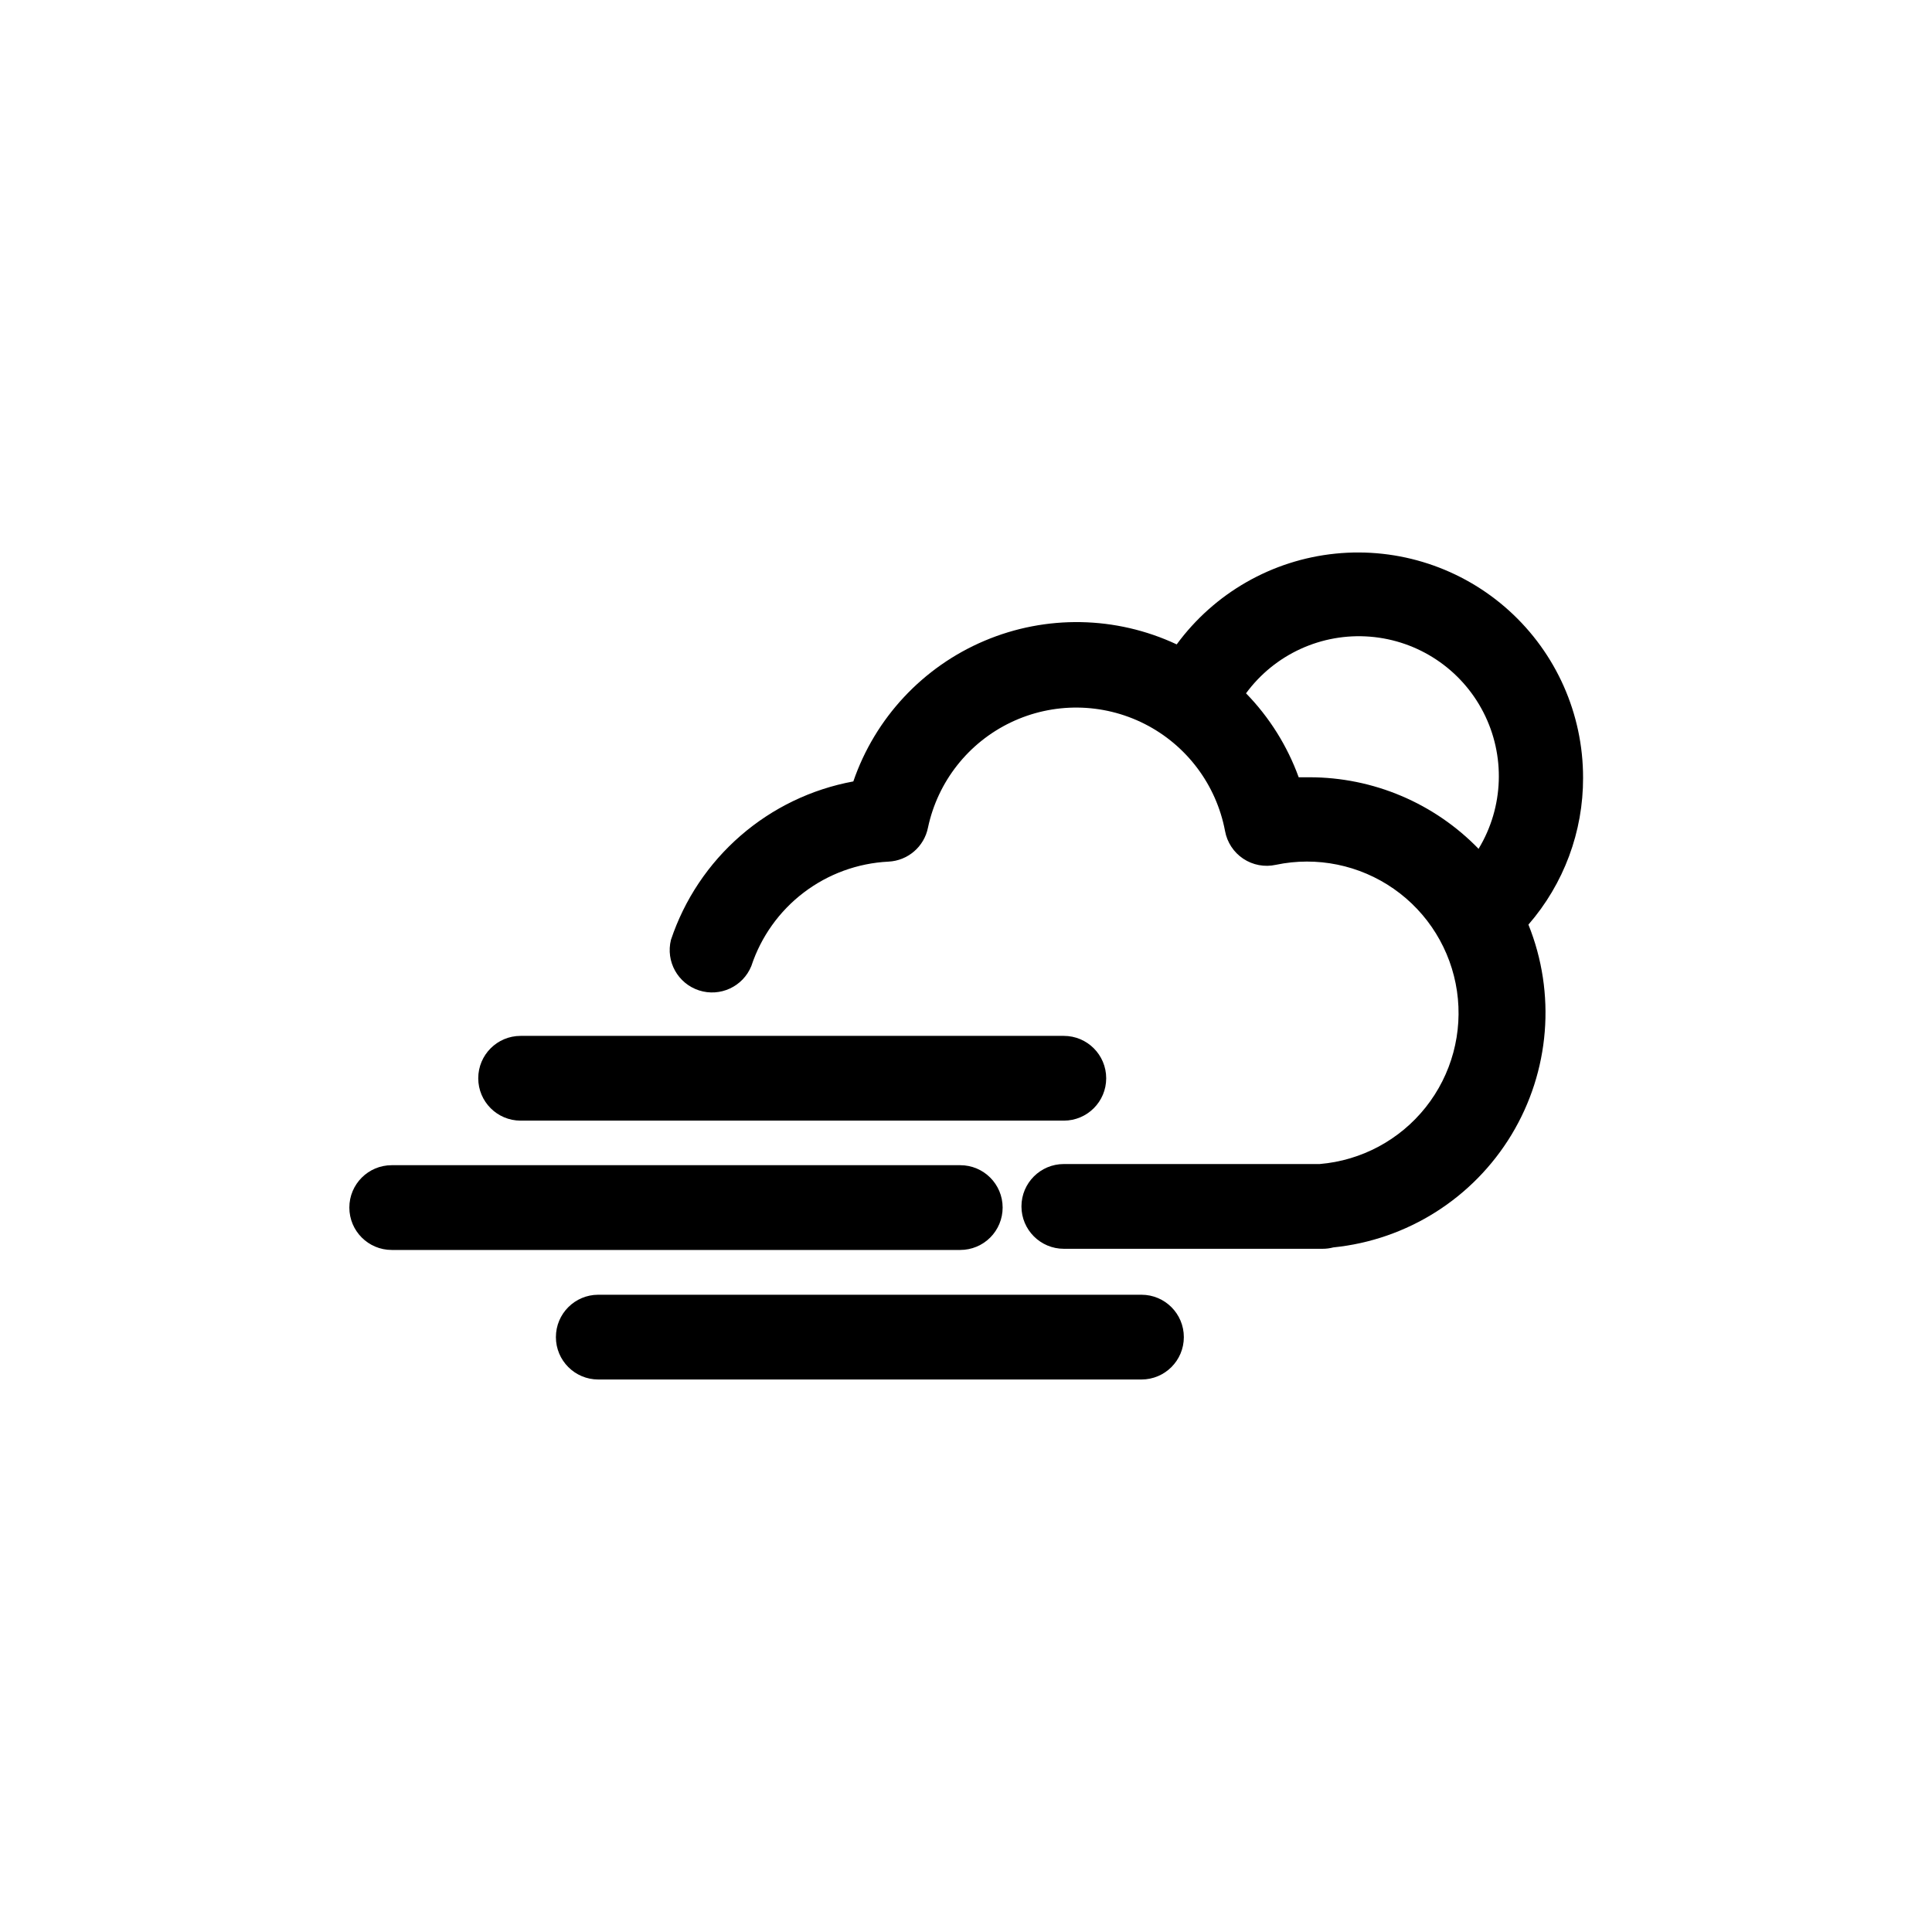
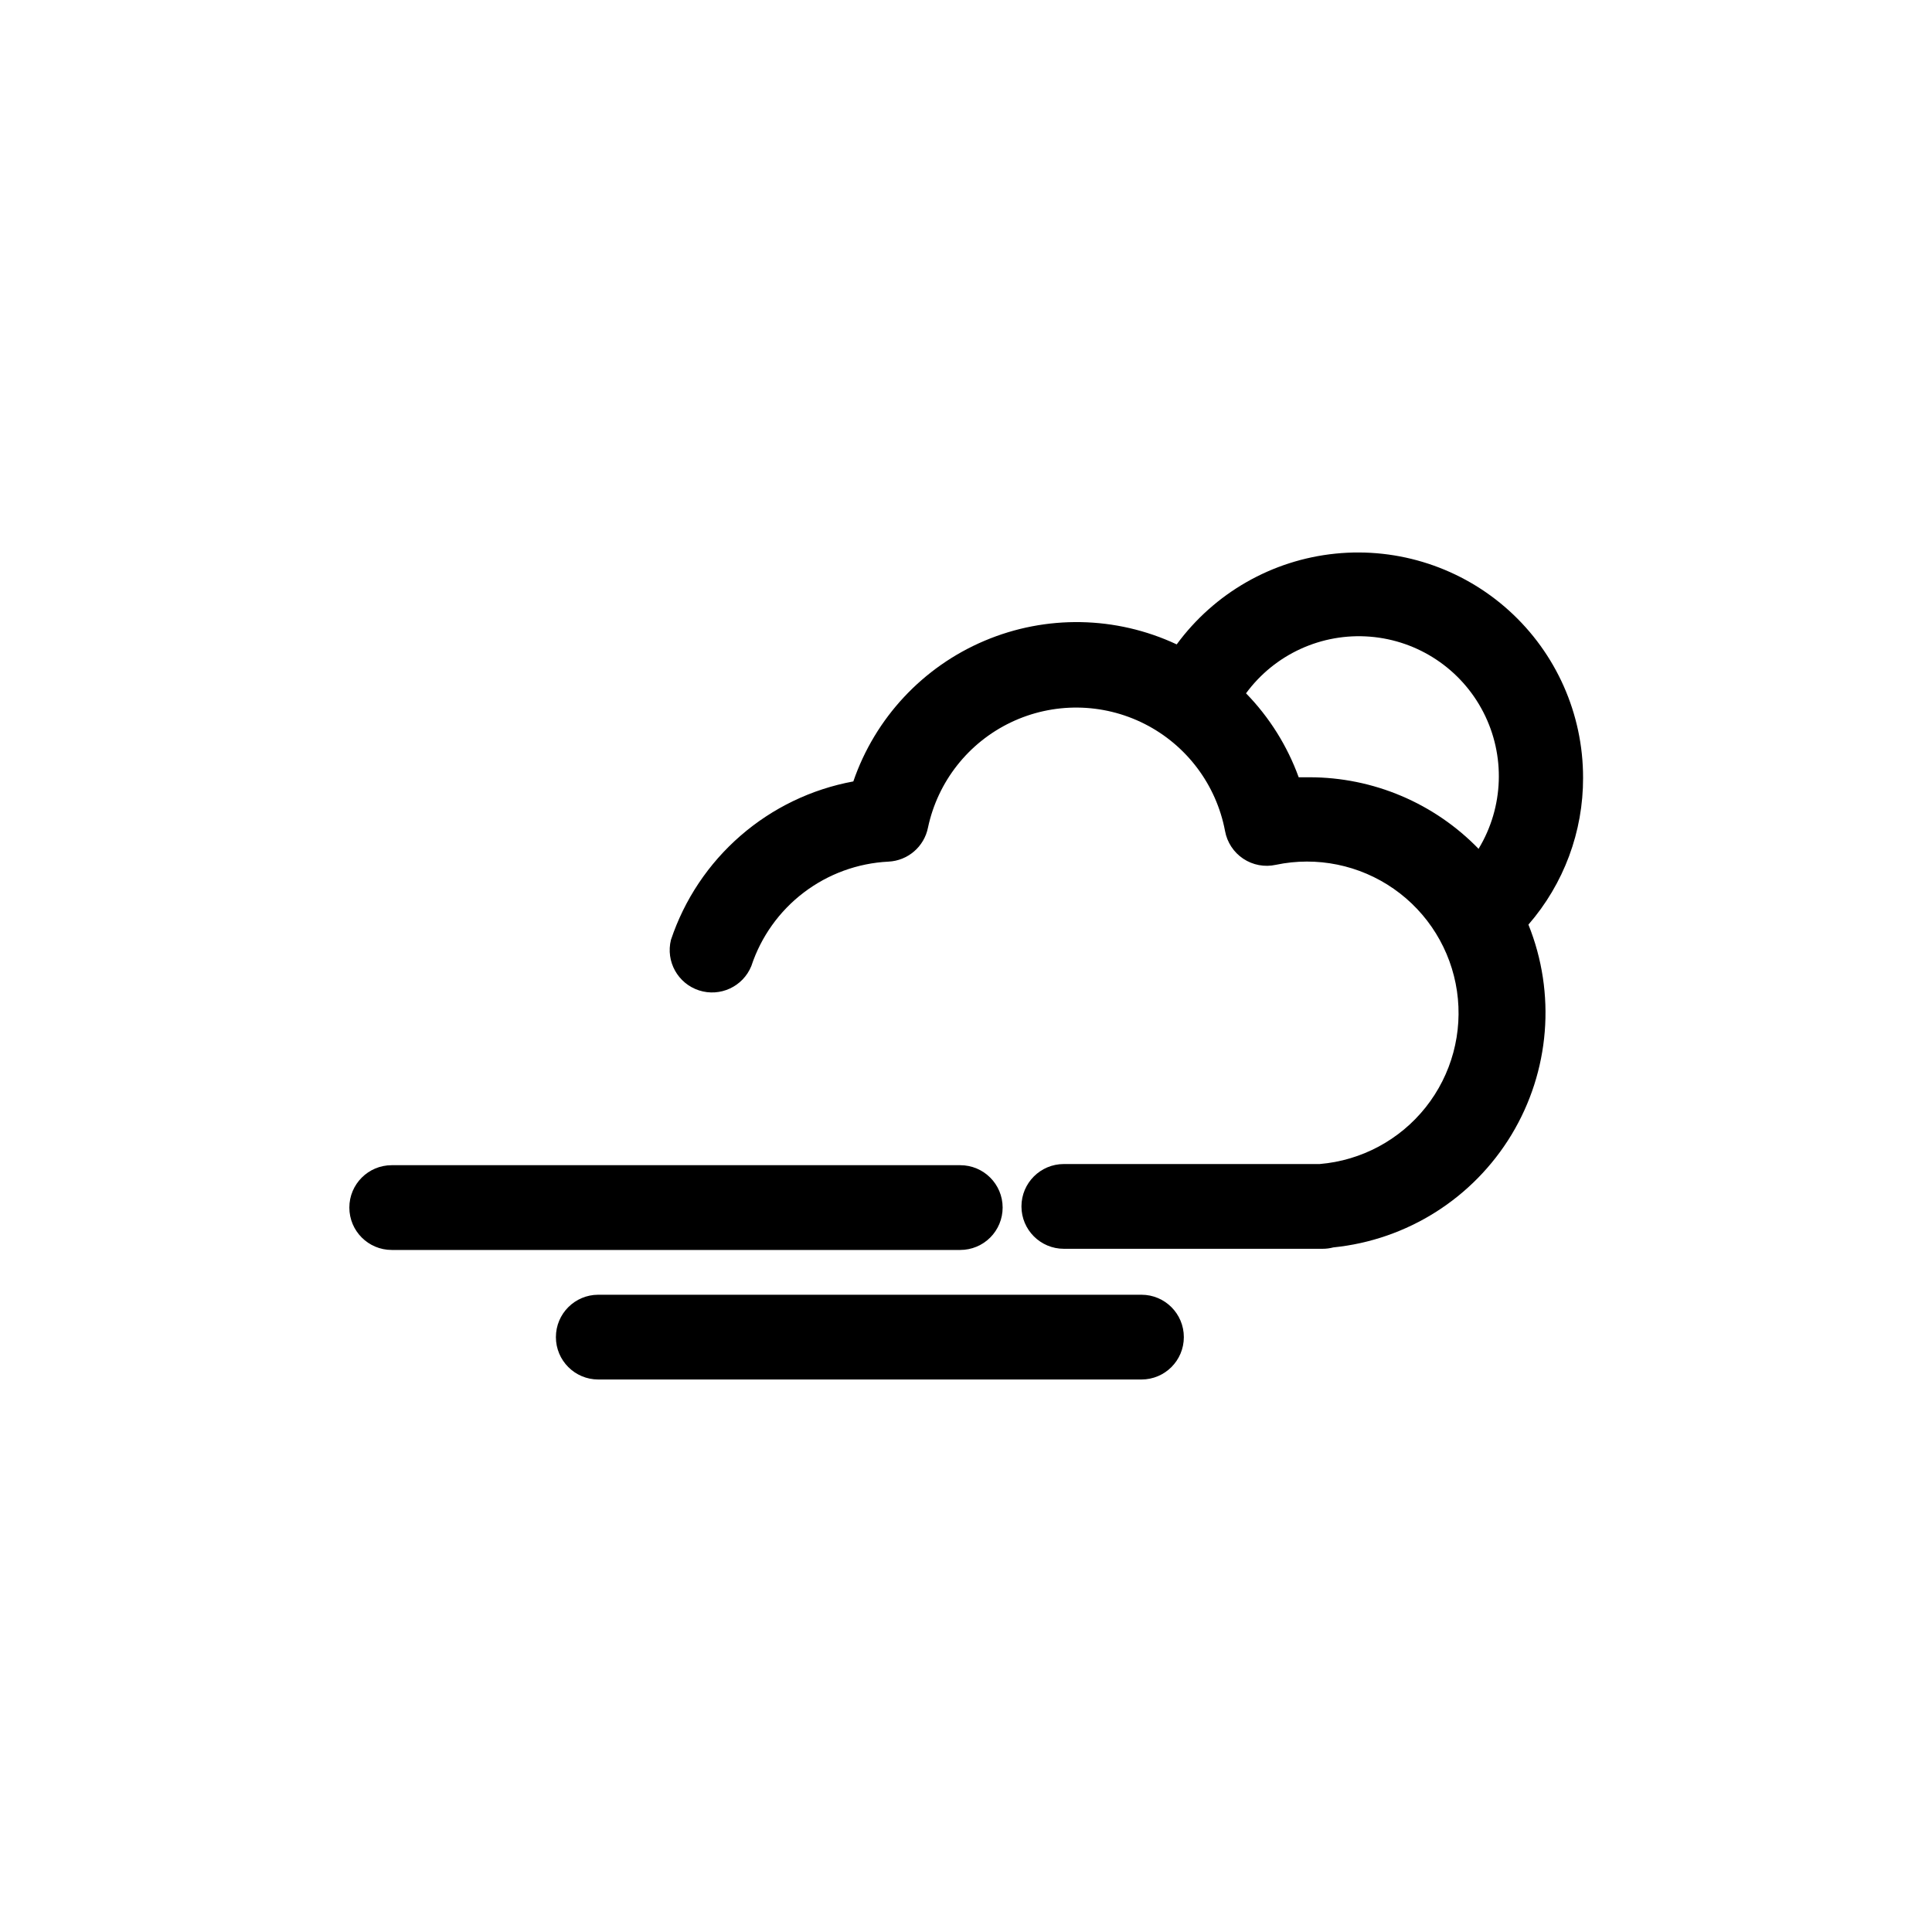
<svg xmlns="http://www.w3.org/2000/svg" fill="#000000" width="800px" height="800px" version="1.1" viewBox="144 144 512 512">
  <g>
    <path d="m563.53 350.09c0.016-16.871-7.117-32.961-19.629-44.277-12.516-11.316-29.238-16.801-46.023-15.094s-32.059 10.449-42.039 24.051c-16.078-7.531-34.598-7.879-50.945-0.949-16.348 6.926-28.984 20.477-34.754 37.266-11.074 2.039-21.398 7.008-29.898 14.395-8.504 7.383-14.867 16.91-18.434 27.59-1.422 5.719 1.82 11.562 7.426 13.387 5.606 1.82 11.664-0.996 13.879-6.457 2.555-7.738 7.391-14.523 13.871-19.457 6.484-4.938 14.309-7.797 22.445-8.203 5.156-0.238 9.488-3.961 10.496-9.023 2.59-12.195 10.699-22.492 21.945-27.871 11.242-5.383 24.348-5.234 35.469 0.398 11.121 5.637 18.992 16.113 21.305 28.363 0.543 3.008 2.289 5.668 4.832 7.359 2.547 1.695 5.672 2.277 8.656 1.613 10.844-2.277 22.145 0.027 31.23 6.367 9.082 6.34 15.145 16.152 16.75 27.113 1.602 10.961-1.395 22.098-8.285 30.777-6.887 8.676-17.055 14.117-28.098 15.043h-67.805c-6.199 0-11.23 5.027-11.23 11.23 0 6.199 5.031 11.23 11.23 11.23h68.539c0.977 0.004 1.945-0.121 2.887-0.367 19.559-1.977 37.047-13.039 47.215-29.863 10.164-16.82 11.824-37.449 4.481-55.68 9.383-10.801 14.527-24.637 14.484-38.941zm-27.656 18.895c-11.766-12.152-27.957-19.008-44.871-19h-2.836c-3.019-8.324-7.777-15.91-13.957-22.25 7.613-10.359 20.043-16.039 32.859-15.012 12.812 1.023 24.184 8.609 30.051 20.051 5.867 11.438 5.394 25.098-1.246 36.105z" />
-     <path d="m281.97 440.98h143.95c6.203 0 11.234-5.027 11.234-11.23s-5.031-11.23-11.234-11.23h-143.95c-6.199 0-11.23 5.027-11.23 11.23s5.031 11.23 11.23 11.23z" />
    <path d="m446.5 487.12h-143.95c-6.203 0-11.23 5.027-11.23 11.23s5.027 11.23 11.23 11.23h143.95c6.203 0 11.23-5.027 11.23-11.23s-5.027-11.23-11.23-11.23z" />
    <path d="m409.71 464.02c0-6.203-5.027-11.23-11.23-11.23h-150.67c-6.203 0-11.23 5.027-11.23 11.23 0 6.203 5.027 11.23 11.23 11.23h150.67c2.981 0 5.836-1.184 7.941-3.289 2.106-2.106 3.289-4.961 3.289-7.941z" />
  </g>
</svg>